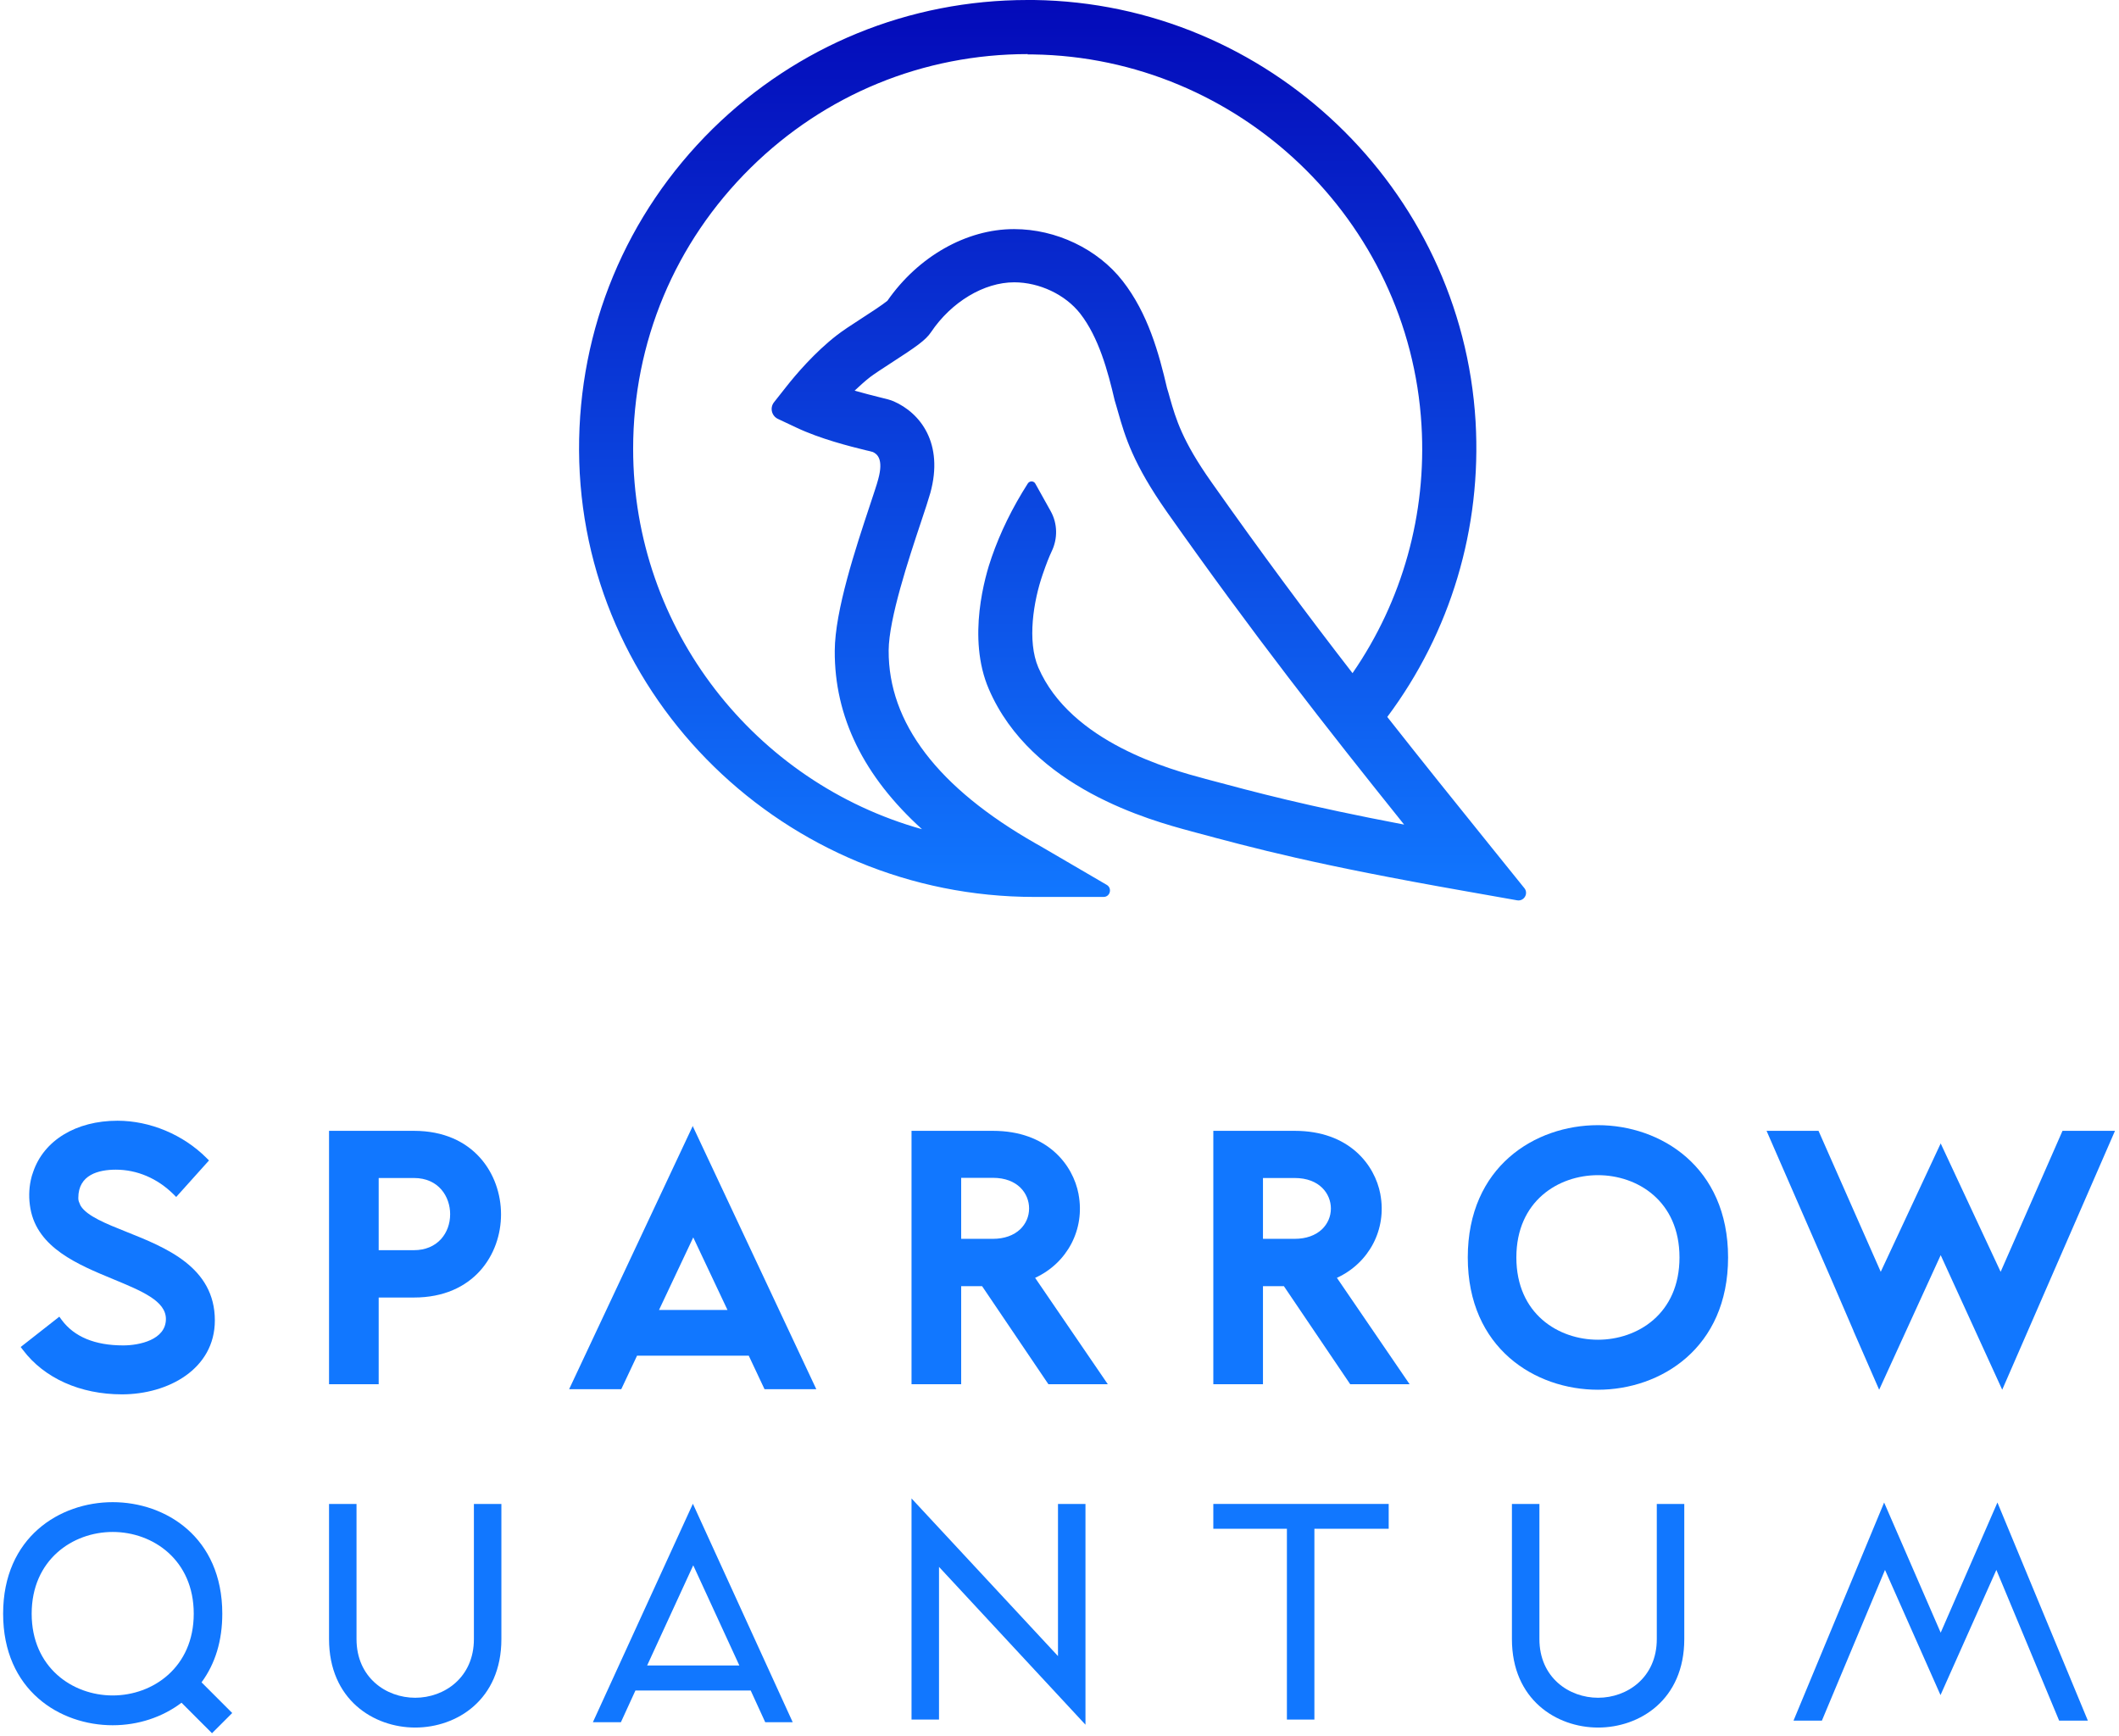
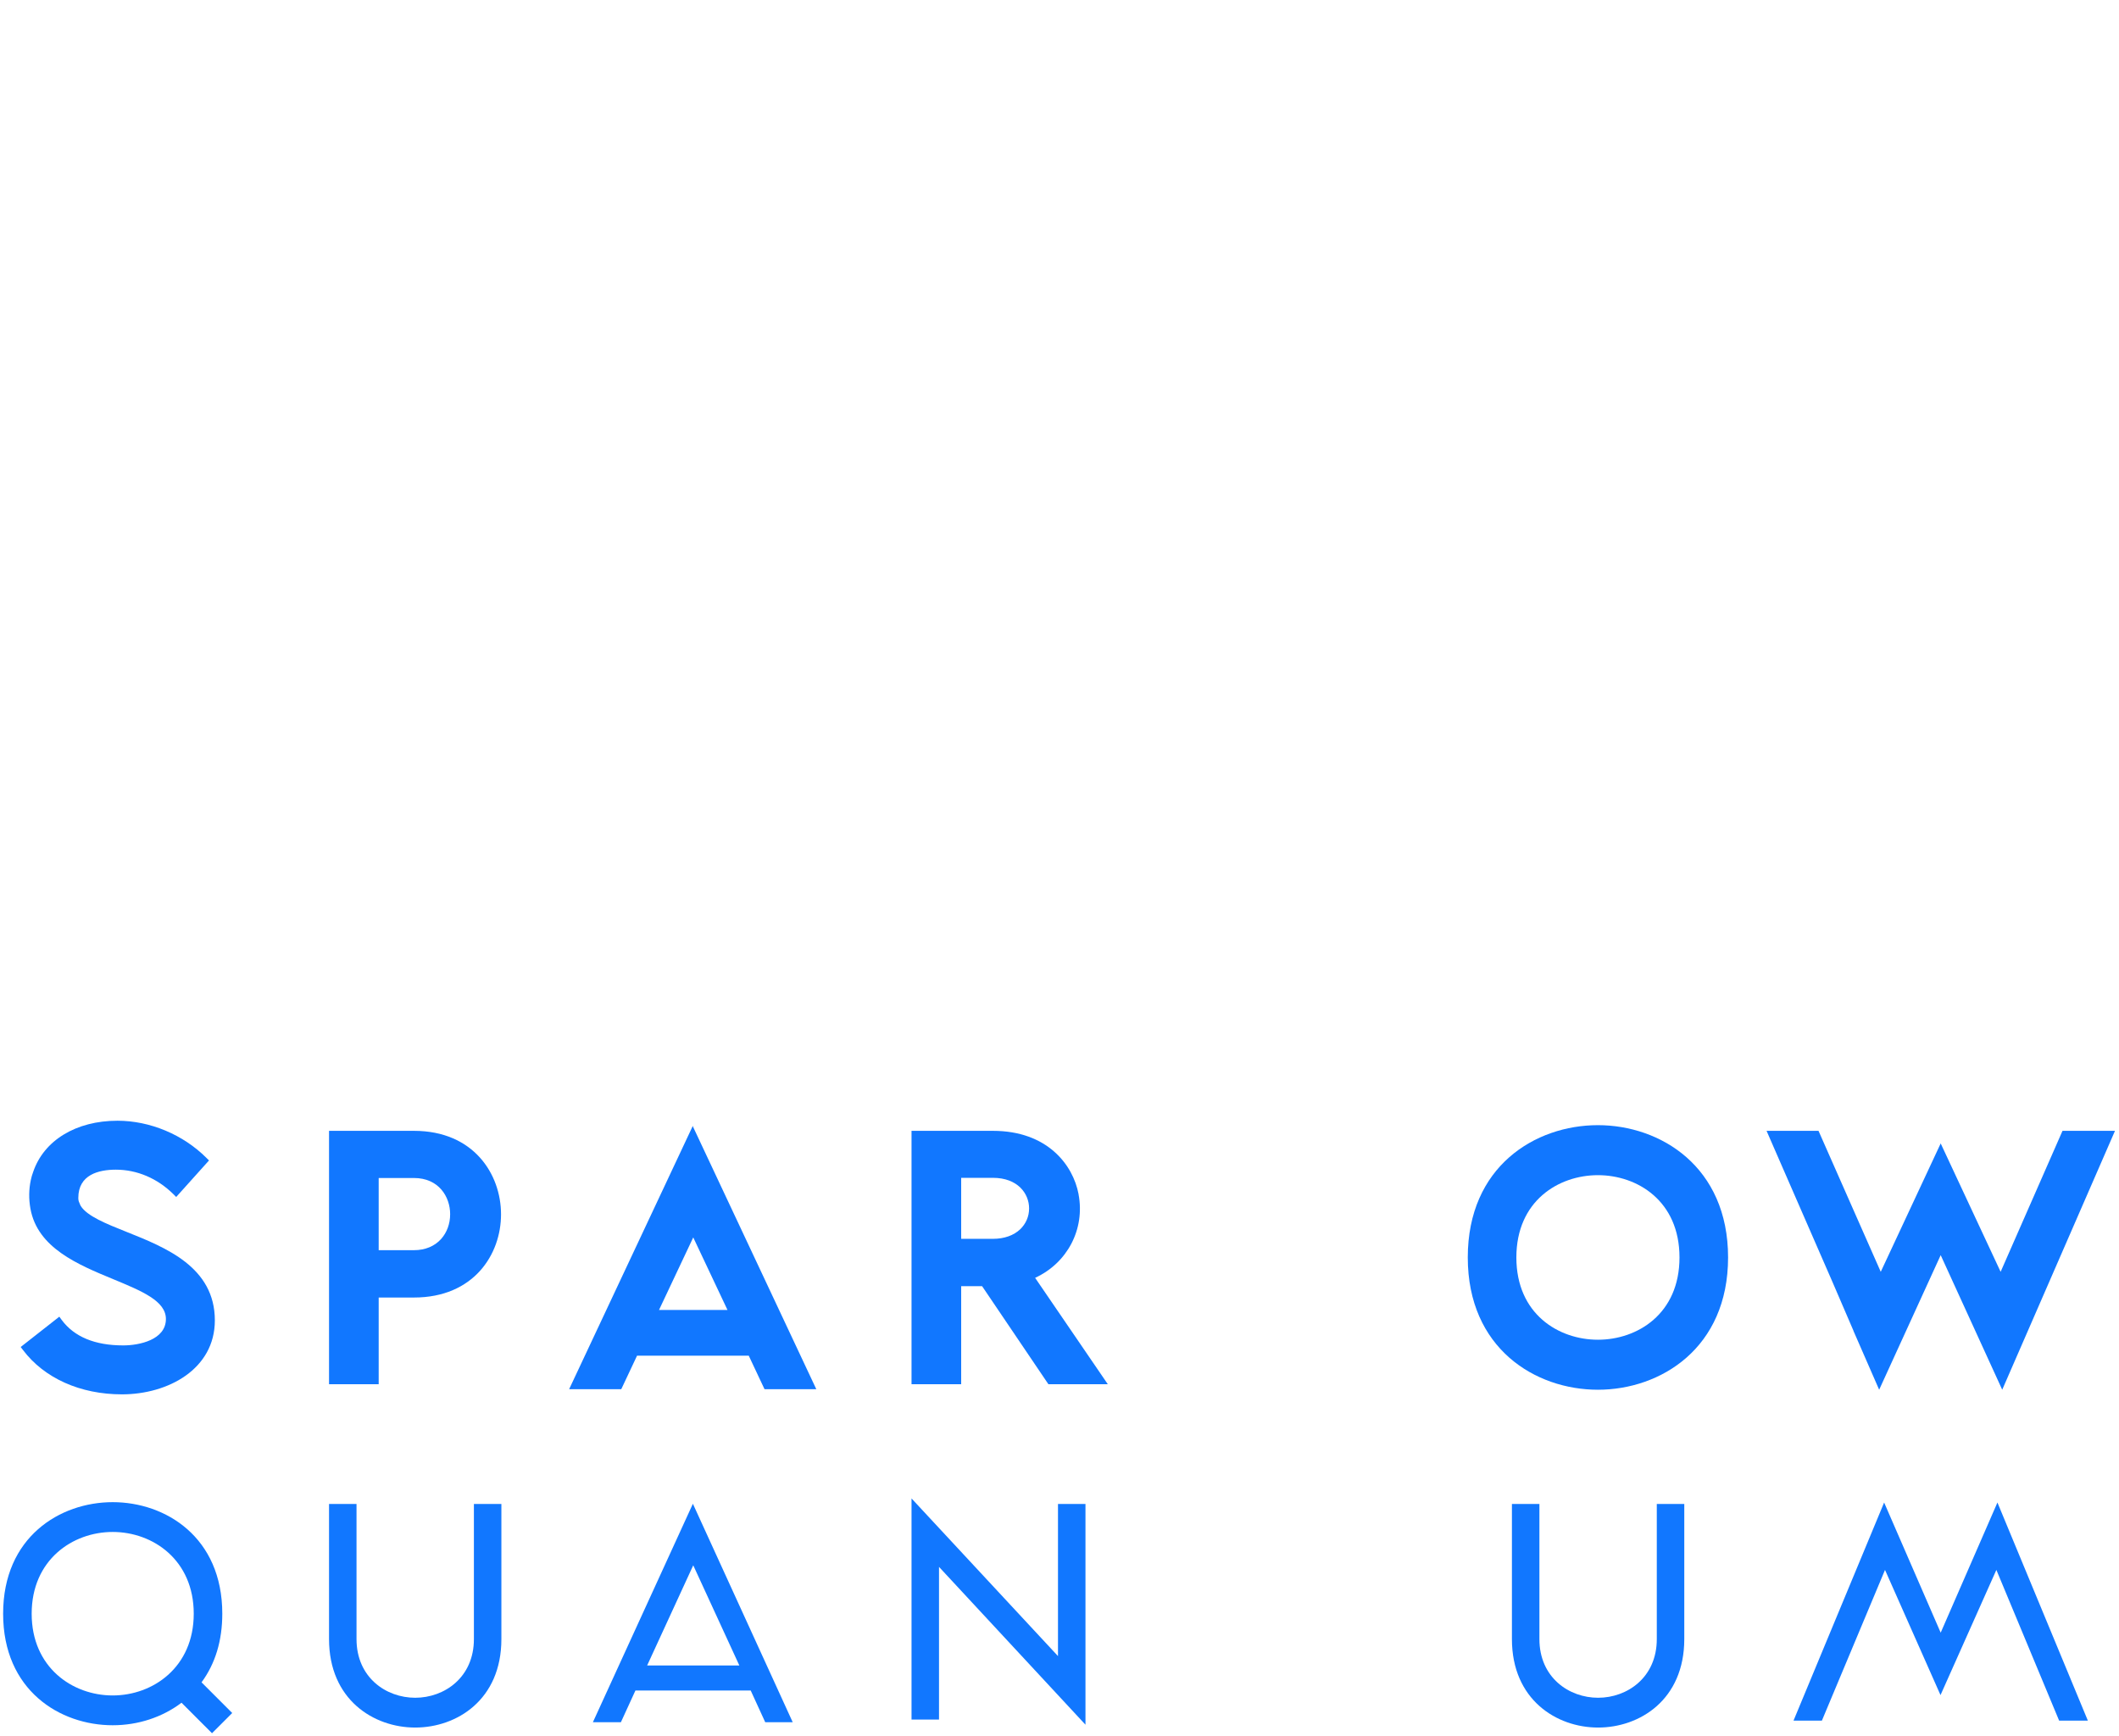
<svg xmlns="http://www.w3.org/2000/svg" width="476" height="390" viewBox="0 0 476 390" fill="none">
  <g clip-path="url(#clip0_5_633)">
    <path d="M106.455 368.166C106.455 376.809 99.803 381.35 93.271 381.35C86.738 381.35 80.087 376.809 80.087 368.166V337.814H73.913V368.166C73.913 381.788 83.95 388.042 93.271 388.042C102.592 388.042 112.629 381.828 112.629 368.166V337.814H106.455V368.166Z" fill="#1177FF" />
    <path d="M92.992 254.008H73.913V310.927H85.066V291.449H92.992C106.415 291.449 112.549 281.77 112.549 272.768C112.549 263.766 106.415 254.008 92.992 254.008ZM101.118 272.729C101.118 274.879 100.401 276.831 99.086 278.305C97.612 279.938 95.501 280.814 92.992 280.814H85.066V264.603H92.992C98.569 264.603 101.118 268.825 101.118 272.729Z" fill="#1177FF" />
    <path d="M237.661 371.989L204.76 336.579V386.249H210.934V351.954L243.835 387.404V337.814H237.661V371.989Z" fill="#1177FF" />
    <path d="M242.282 268.228C241.047 261.655 235.271 254.008 223.043 254.008H204.76V310.927H215.913V288.9H220.613L235.51 310.927H248.854L232.523 287.028C239.772 283.682 243.756 276.114 242.282 268.267V268.228ZM231.169 271.454C231.169 273.246 230.452 274.879 229.177 276.114C227.703 277.508 225.592 278.265 223.043 278.265H215.913V264.563H223.043C228.62 264.563 231.169 268.108 231.169 271.414V271.454Z" fill="#1177FF" />
-     <path d="M272.554 343.39H289.084V386.249H295.258V343.39H311.948V337.814H272.554V343.39Z" fill="#1177FF" />
-     <path d="M310.076 268.228C308.841 261.655 303.065 254.008 290.837 254.008H272.554V310.927H283.707V288.9H288.407L303.304 310.927H316.648L300.317 287.028C307.566 283.682 311.55 276.114 310.076 268.267V268.228ZM283.707 264.603H290.837C296.413 264.603 298.963 268.148 298.963 271.454C298.963 273.246 298.246 274.879 296.971 276.114C295.497 277.508 293.386 278.265 290.837 278.265H283.707V264.563V264.603Z" fill="#1177FF" />
    <path d="M435.945 366.731L423.239 337.495L402.885 386.488H409.258L423.438 352.631L435.905 380.752L448.452 352.631L462.553 386.488H469.005L448.691 337.495L435.945 366.731Z" fill="#1177FF" />
    <path d="M449.408 285.674L435.945 256.836L422.482 285.674L408.501 254.008H396.83L411.648 287.984L416.348 298.898V298.938L422.124 312.162L435.945 281.93L449.767 312.162L475.1 254.008H463.31L449.408 285.674Z" fill="#1177FF" />
    <path d="M133.221 386.847H139.475L142.741 379.717H168.632L171.898 386.847H178.072L155.647 337.774L133.182 386.847H133.221ZM166.043 374.101H145.37L155.726 351.596L166.083 374.101H166.043Z" fill="#1177FF" />
    <path d="M155.648 252.853L127.845 312.043H139.556L143.101 304.514H168.195L171.74 312.043H183.371L155.568 252.853H155.648ZM163.375 294.238H148.04L155.727 277.947L163.415 294.238H163.375Z" fill="#1177FF" />
    <path d="M372.173 368.166C372.173 376.809 365.521 381.35 358.988 381.35C352.456 381.35 345.804 376.809 345.804 368.166V337.814H339.63V368.166C339.63 381.788 349.668 388.042 358.988 388.042C368.309 388.042 378.347 381.828 378.347 368.166V337.814H372.173V368.166Z" fill="#1177FF" />
    <path d="M358.949 252.733C344.849 252.733 329.713 262.014 329.713 282.447C329.713 302.881 344.889 312.162 358.949 312.162C373.01 312.162 388.186 302.841 388.186 282.447C388.186 262.054 373.01 252.733 358.949 252.733ZM377.272 282.447C377.272 295.154 367.792 300.929 358.949 300.929C350.107 300.929 340.627 295.154 340.627 282.447C340.627 269.741 350.107 263.965 358.949 263.965C367.792 263.965 377.272 269.741 377.272 282.447Z" fill="#1177FF" />
    <path d="M27.669 302.204C21.336 302.204 16.675 300.292 13.847 296.468L13.33 295.751L4.646 302.562L5.164 303.24C9.944 309.573 18.03 313.198 27.39 313.198C37.786 313.198 48.262 307.502 48.262 296.588C48.262 284.598 37.229 280.217 28.346 276.672C23.845 274.879 19.583 273.167 18.149 270.896C18.149 270.896 18.03 270.697 17.99 270.578C17.95 270.458 17.91 270.378 17.831 270.179C17.671 269.861 17.592 269.542 17.592 269.064C17.592 263.846 22.172 262.731 26.036 262.731C30.776 262.731 35.357 264.682 38.941 268.227L39.579 268.865L46.948 260.659L46.39 260.102C41.132 254.844 33.684 251.737 26.394 251.737C17.074 251.737 9.824 256.158 7.434 263.288C7.235 263.846 7.036 264.443 6.917 265.081C6.479 267.152 6.439 269.303 6.837 271.494C8.43 280.296 17.472 284.041 25.478 287.347C31.811 289.976 37.269 292.206 37.269 296.269C37.269 300.969 31.254 302.204 27.709 302.204H27.669Z" fill="#1177FF" />
    <path d="M49.934 362.47C49.934 345.262 37.188 337.415 25.318 337.415C13.448 337.415 0.702 345.262 0.702 362.47C0.702 379.677 13.448 387.524 25.318 387.524C31.014 387.524 36.471 385.731 40.773 382.465L47.624 389.316L52.165 384.775L45.274 377.884C48.381 373.662 49.934 368.484 49.934 362.47ZM43.521 362.47C43.521 374.499 34.36 380.832 25.318 380.832C16.276 380.832 7.115 374.539 7.115 362.47C7.115 350.4 16.276 344.107 25.318 344.107C34.36 344.107 43.521 350.4 43.521 362.47Z" fill="#1177FF" />
-     <path d="M342.42 199.478C343.416 200.713 342.34 202.505 340.787 202.226L329.315 200.195C295.339 194.22 281.955 190.595 267.735 186.771L267.456 186.692C258.614 184.302 231.727 177.092 222.128 154.786C217.149 143.275 221.331 129.214 222.765 125.152C224.717 119.535 227.386 114.078 230.891 108.582C231.289 107.984 232.205 107.984 232.564 108.621L236.029 114.835C237.583 117.623 237.622 121.009 236.228 123.877C235.631 125.152 235.073 126.546 234.197 129.095C232.165 134.99 230.692 143.952 233.241 149.927C240.53 166.816 263.155 172.91 270.603 174.902L270.882 174.981C282.354 178.048 293.267 180.996 315.414 185.218C297.808 163.271 281.477 142.439 262.159 115.034C254.511 104.16 252.719 98.026 251.165 92.569C250.966 91.812 250.727 91.095 250.528 90.378L250.408 89.98C248.855 83.328 246.824 75.8 242.641 70.423C239.295 66.161 233.48 63.412 227.824 63.412C221.052 63.412 213.723 67.794 209.143 74.605C207.948 76.397 205.837 77.871 200.101 81.576C198.308 82.731 196.317 84.045 195.48 84.683C194.246 85.638 193.09 86.714 191.975 87.749C194.046 88.347 195.998 88.825 197.392 89.183C199.224 89.622 199.981 89.821 200.738 90.139C206.753 92.768 212.05 99.58 208.983 110.732C208.545 112.246 207.828 114.477 206.872 117.305C204.164 125.43 199.663 138.973 199.623 146.103C199.543 162.355 210.656 176.933 232.683 189.48L233.878 190.157L248.616 198.761C249.891 199.518 249.373 201.469 247.899 201.469H232.325C176.6 201.469 130.355 156.898 130.076 101.173C129.957 73.808 140.632 48.117 160.11 28.918C179.109 10.277 204.203 0 230.851 0C231.329 0 231.807 0 232.285 0C284.823 0.717 328.359 42.341 331.466 94.68C332.86 118.659 325.85 142 311.63 161.04C319.278 170.759 326.965 180.319 335.091 190.396L342.38 199.438L342.42 199.478ZM230.891 12.149C207.43 12.149 185.363 21.191 168.634 37.681C151.586 54.49 142.225 76.875 142.225 100.814C142.225 141.483 169.749 175.818 207.111 186.254C194.007 174.384 187.434 161 187.514 146.183C187.554 137.141 192.254 123.001 195.361 113.64C196.197 111.091 196.954 108.9 197.273 107.665C198.547 103.045 196.994 101.969 196.078 101.531C195.719 101.412 195.162 101.292 194.485 101.133C190.9 100.257 184.248 98.584 178.87 96.034L174.728 94.083C173.334 93.406 172.896 91.613 173.852 90.378L176.68 86.794C178.751 84.165 182.973 79.186 187.952 75.322C189.187 74.366 191.139 73.052 193.449 71.578C195.321 70.383 198.348 68.391 199.344 67.555C206.235 57.637 217.069 51.463 227.744 51.463H227.824C237.224 51.463 246.585 55.924 252.201 63.133C257.857 70.383 260.326 79.305 262.159 87.192C262.398 87.909 262.597 88.666 262.796 89.383C264.15 94.123 265.584 99.022 272.077 108.223C283.389 124.275 293.666 138.097 303.823 151.202C315.016 134.99 320.512 115.472 319.317 95.517C316.609 49.471 278.291 12.905 232.086 12.228C231.648 12.228 231.249 12.228 230.811 12.228L230.891 12.149ZM195.879 101.332C195.879 101.332 195.879 101.332 195.918 101.332C195.918 101.332 195.918 101.332 195.879 101.332Z" fill="url(#paint0_linear_5_633)" />
  </g>
  <defs>
    <linearGradient id="paint0_linear_5_633" x1="236.467" y1="202.226" x2="236.467" y2="0" gradientUnits="userSpaceOnUse">
      <stop stop-color="#1177FF" />
      <stop offset="1" stop-color="#040AB9" />
    </linearGradient>
    <clipPath id="clip0_5_633">
      <rect width="474.397" height="389.316" fill="white" transform="translate(0.702)" />
    </clipPath>
  </defs>
</svg>